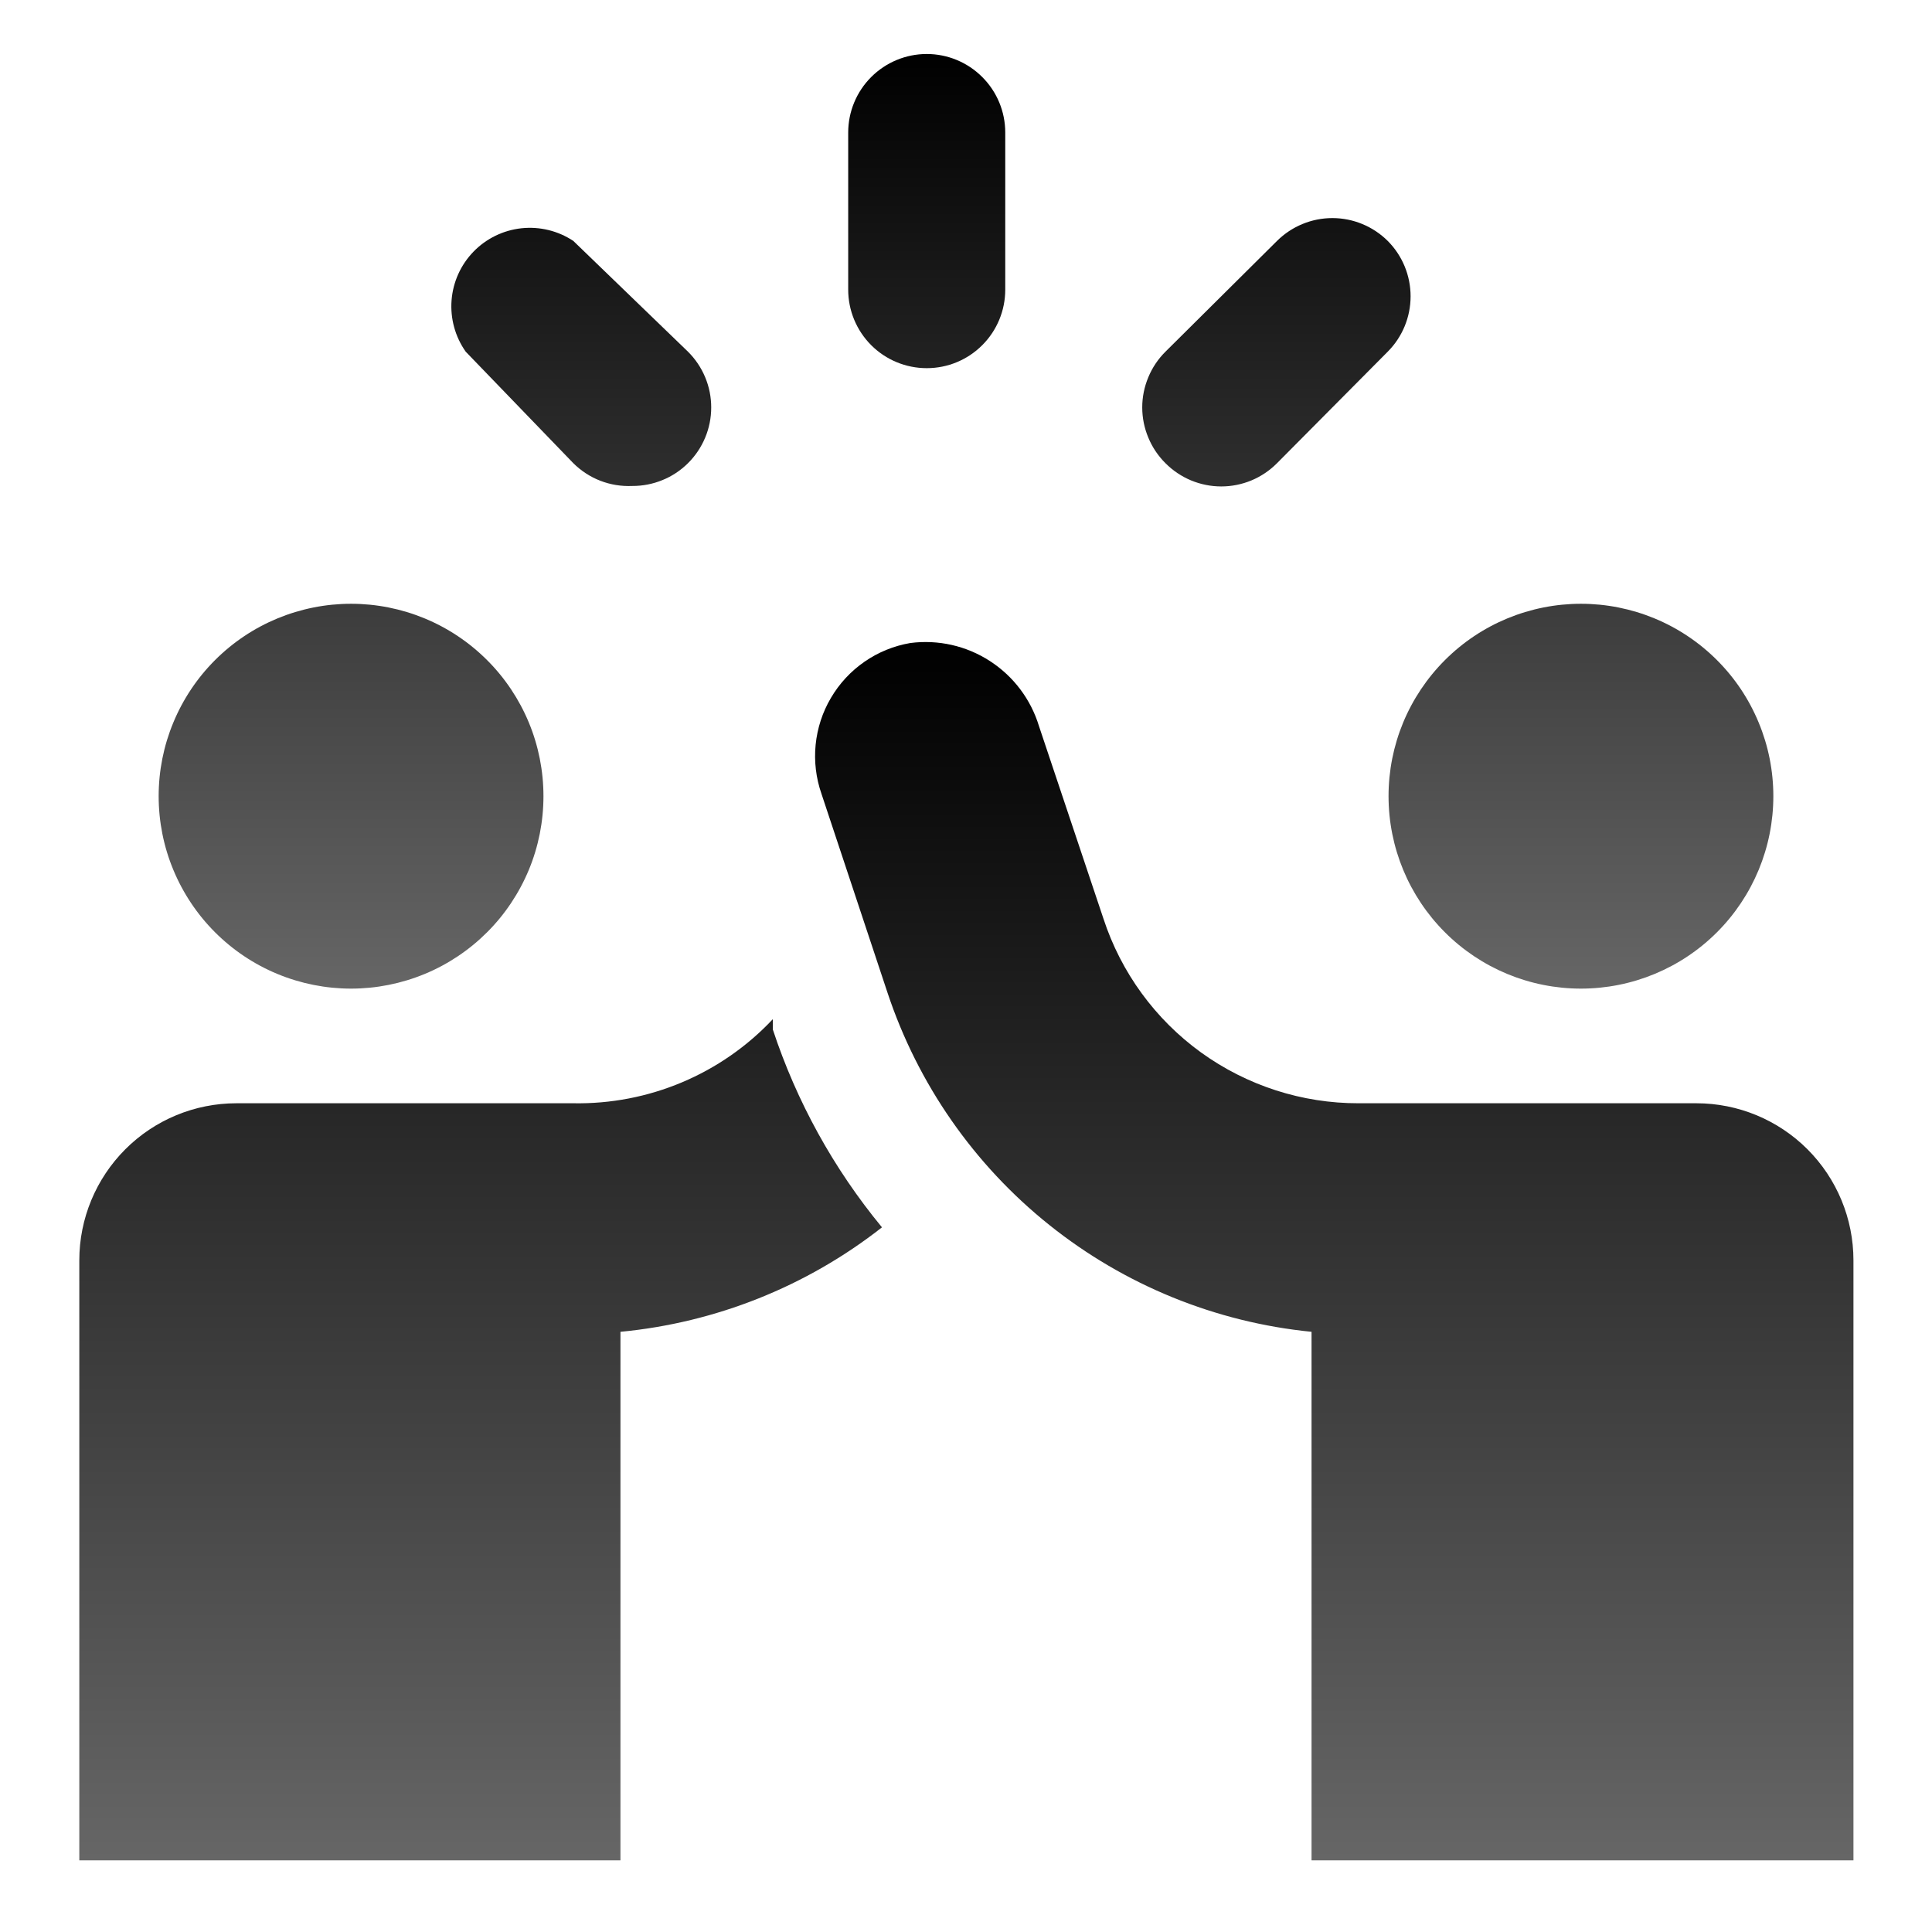
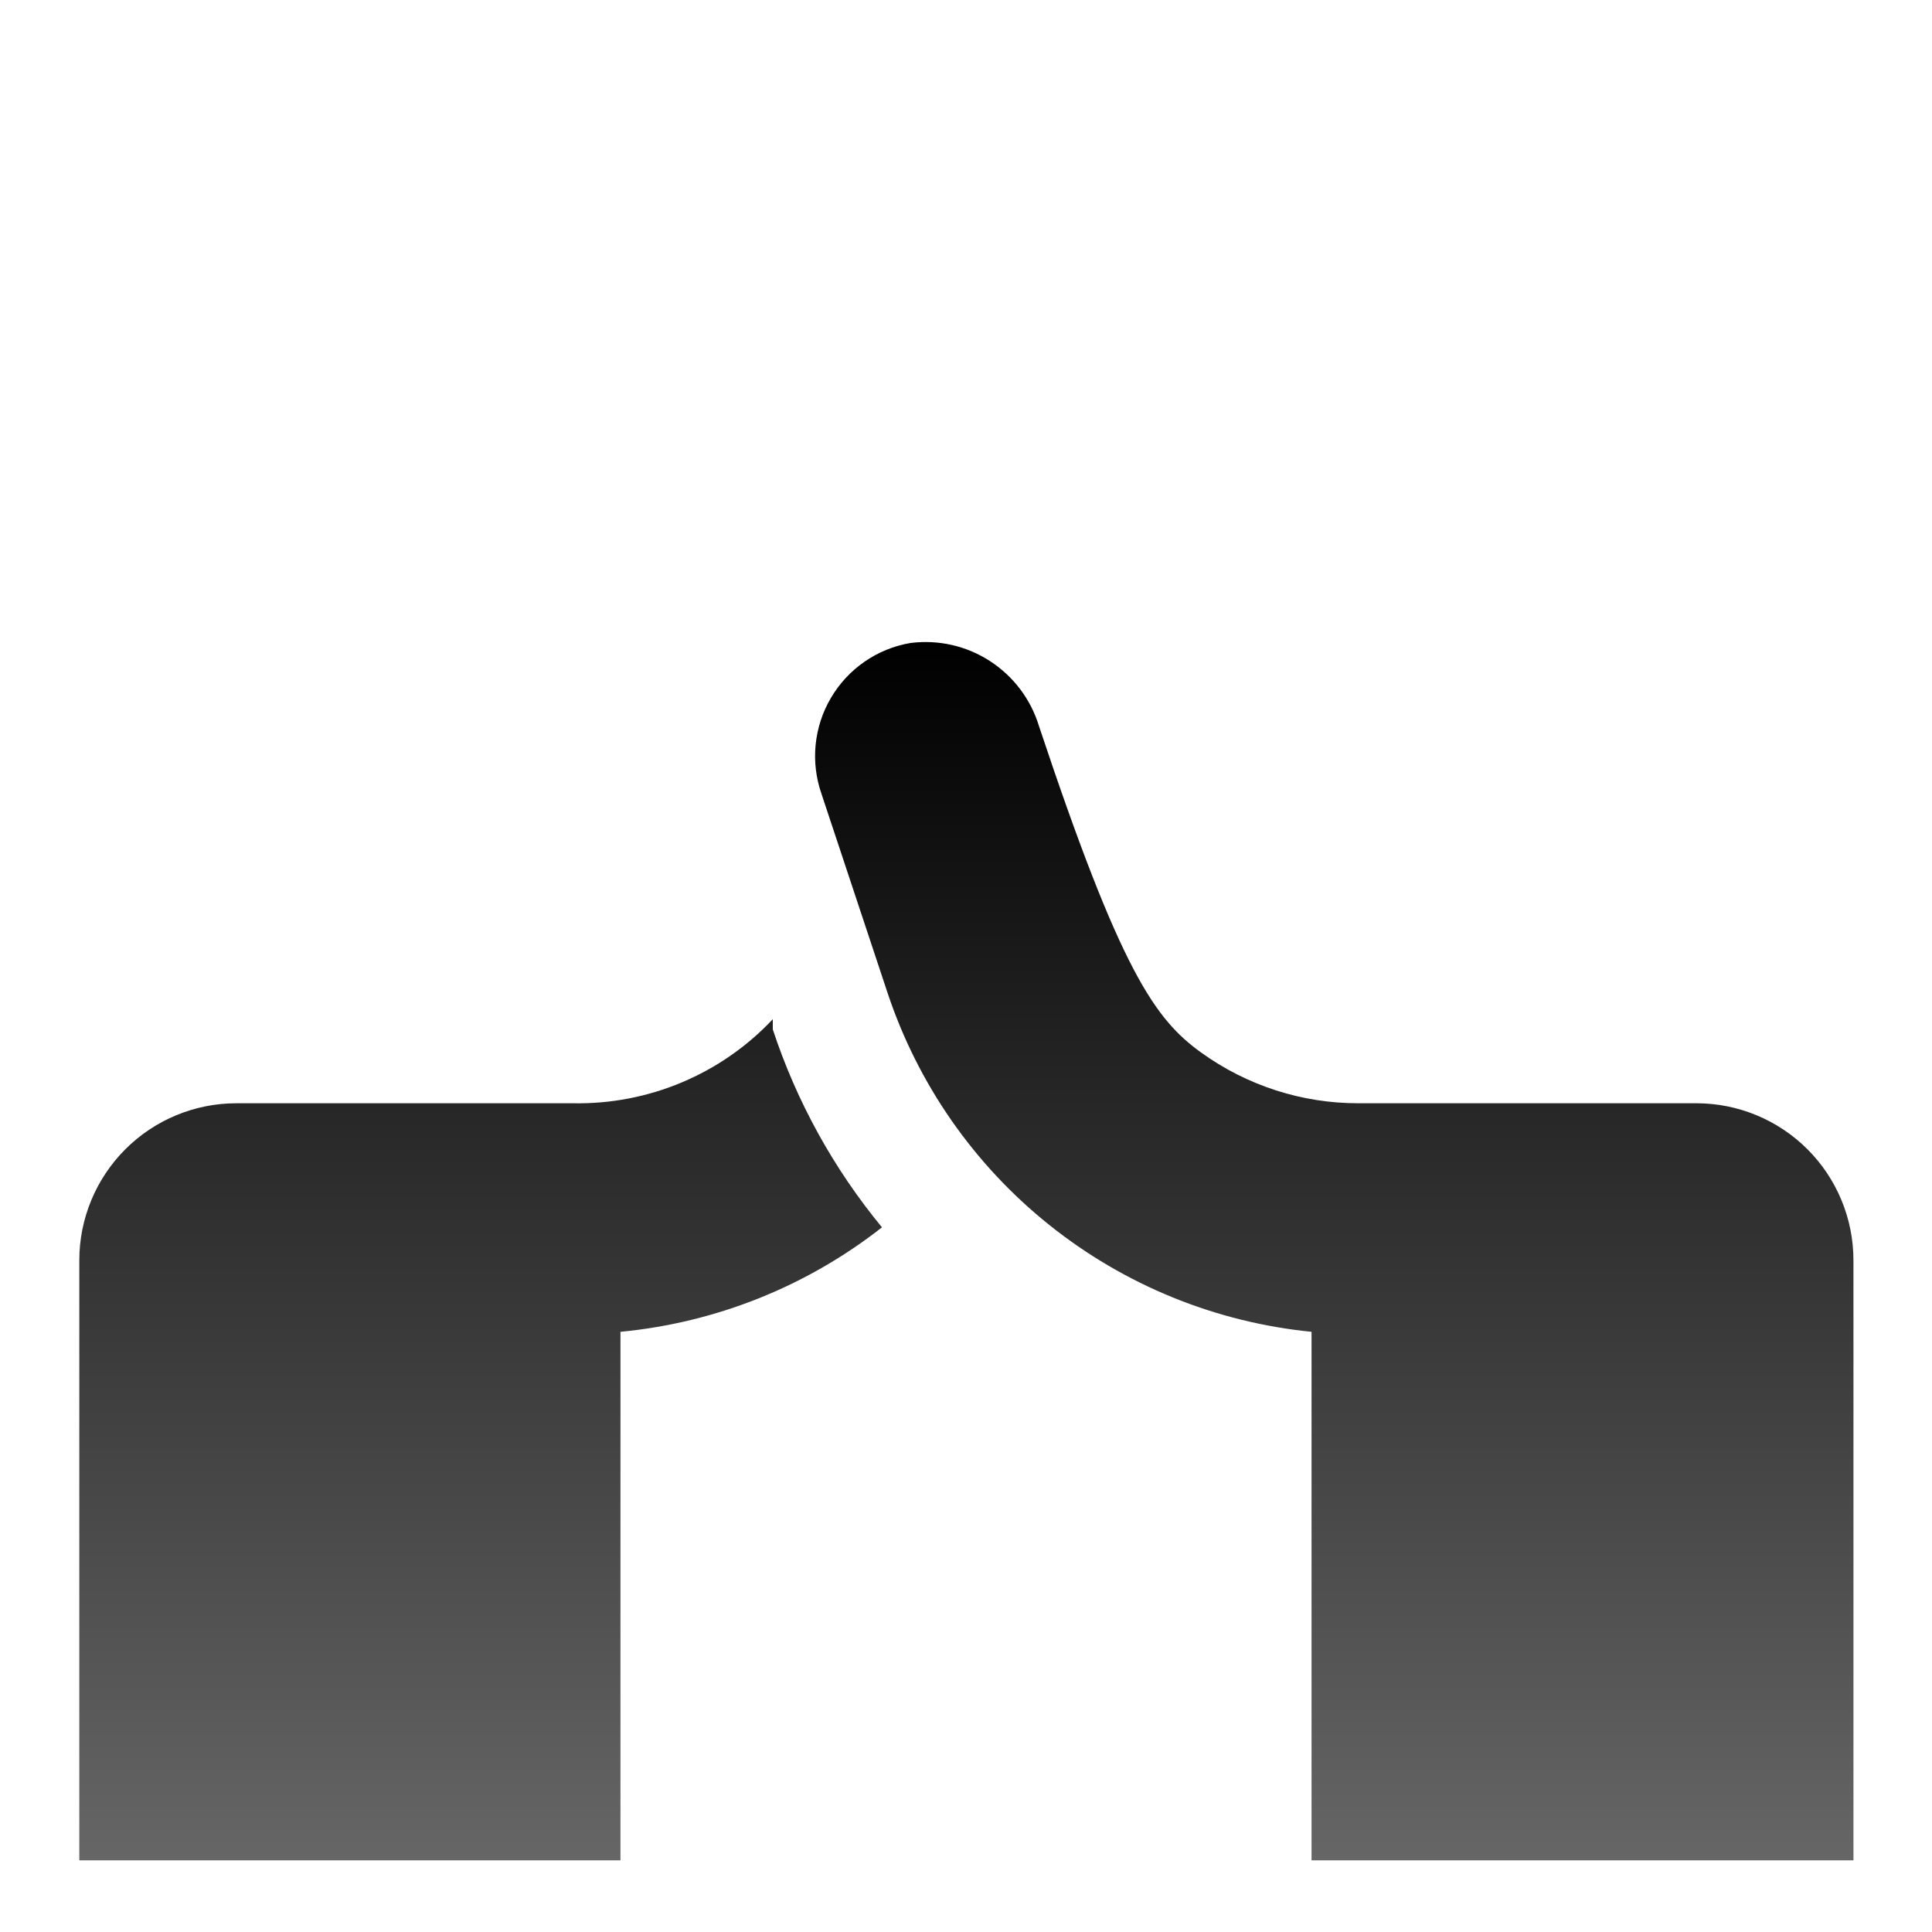
<svg xmlns="http://www.w3.org/2000/svg" width="41" height="41" viewBox="0 0 41 41" fill="none">
-   <path d="M3.367 16.896C3.367 17.433 3.472 17.964 3.678 18.459C3.883 18.954 4.184 19.405 4.563 19.784C4.942 20.163 5.392 20.464 5.887 20.669C6.383 20.874 6.914 20.98 7.45 20.98C7.986 20.98 8.517 20.874 9.013 20.669C9.508 20.464 9.958 20.163 10.337 19.784C10.717 19.405 11.017 18.954 11.223 18.459C11.428 17.964 11.533 17.433 11.533 16.896C11.533 16.36 11.428 15.829 11.223 15.334C11.017 14.838 10.717 14.388 10.337 14.009C9.958 13.63 9.508 13.329 9.013 13.124C8.517 12.919 7.986 12.813 7.45 12.813C6.914 12.813 6.383 12.919 5.887 13.124C5.392 13.329 4.942 13.63 4.563 14.009C4.184 14.388 3.883 14.838 3.678 15.334C3.472 15.829 3.367 16.36 3.367 16.896ZM29.467 16.896C29.467 17.98 29.897 19.018 30.663 19.784C31.428 20.55 32.467 20.98 33.55 20.98C34.633 20.98 35.672 20.55 36.437 19.784C37.203 19.018 37.633 17.98 37.633 16.896C37.633 16.36 37.528 15.829 37.322 15.334C37.117 14.838 36.817 14.388 36.437 14.009C36.058 13.63 35.608 13.329 35.113 13.124C34.617 12.919 34.086 12.813 33.55 12.813C33.014 12.813 32.483 12.919 31.987 13.124C31.492 13.329 31.042 13.63 30.663 14.009C30.284 14.388 29.983 14.838 29.777 15.334C29.572 15.829 29.467 16.36 29.467 16.896ZM19.667 7.813C19.225 7.813 18.801 7.638 18.488 7.325C18.176 7.012 18 6.589 18 6.146V2.813C18 2.371 18.176 1.947 18.488 1.635C18.801 1.322 19.225 1.146 19.667 1.146C20.109 1.146 20.533 1.322 20.845 1.635C21.158 1.947 21.333 2.371 21.333 2.813V6.146C21.333 6.589 21.158 7.012 20.845 7.325C20.533 7.638 20.109 7.813 19.667 7.813ZM29.45 5.113C29.138 4.803 28.715 4.628 28.275 4.628C27.835 4.628 27.412 4.803 27.1 5.113L24.733 7.463C24.577 7.618 24.453 7.802 24.369 8.006C24.284 8.209 24.24 8.426 24.24 8.646C24.24 8.867 24.284 9.084 24.369 9.287C24.453 9.491 24.577 9.675 24.733 9.83C24.888 9.986 25.073 10.11 25.276 10.195C25.479 10.279 25.697 10.323 25.917 10.323C26.137 10.323 26.355 10.279 26.558 10.195C26.761 10.11 26.945 9.986 27.1 9.83L29.45 7.463C29.761 7.151 29.935 6.728 29.935 6.288C29.935 5.848 29.761 5.425 29.45 5.113ZM13.417 10.313C13.186 10.323 12.956 10.286 12.741 10.203C12.526 10.12 12.33 9.992 12.167 9.83L9.883 7.463C9.659 7.146 9.553 6.759 9.583 6.372C9.613 5.984 9.778 5.619 10.049 5.34C10.32 5.061 10.68 4.886 11.067 4.844C11.454 4.803 11.843 4.898 12.167 5.113L14.6 7.463C14.756 7.618 14.88 7.802 14.965 8.006C15.05 8.209 15.093 8.426 15.093 8.646C15.093 8.867 15.05 9.084 14.965 9.287C14.88 9.491 14.756 9.675 14.6 9.83C14.444 9.984 14.26 10.107 14.056 10.189C13.854 10.272 13.636 10.314 13.417 10.313Z" fill="url(#paint0_linear_141_8236)" />
-   <path d="M27.833 39.479V28.263C25.798 28.061 23.864 27.273 22.267 25.995C20.67 24.718 19.477 23.004 18.833 21.063L17.433 16.846C17.317 16.512 17.274 16.157 17.309 15.806C17.344 15.454 17.454 15.114 17.634 14.81C17.813 14.505 18.056 14.243 18.347 14.042C18.637 13.841 18.968 13.706 19.317 13.646C19.908 13.569 20.507 13.704 21.007 14.028C21.508 14.352 21.877 14.842 22.05 15.413L23.417 19.496C23.79 20.637 24.515 21.631 25.488 22.335C26.462 23.038 27.633 23.416 28.833 23.413H36C36.884 23.413 37.732 23.764 38.357 24.389C38.982 25.014 39.333 25.862 39.333 26.746V39.479H27.833ZM16.4 21.846V21.629C15.858 22.206 15.201 22.662 14.472 22.969C13.743 23.276 12.958 23.427 12.167 23.413H5.017C4.133 23.413 3.285 23.764 2.66 24.389C2.035 25.014 1.683 25.862 1.683 26.746V39.479H13.167V28.263C15.191 28.07 17.117 27.301 18.717 26.046C17.691 24.802 16.905 23.378 16.4 21.846Z" fill="url(#paint1_linear_141_8236)" />
+   <path d="M27.833 39.479V28.263C25.798 28.061 23.864 27.273 22.267 25.995C20.67 24.718 19.477 23.004 18.833 21.063L17.433 16.846C17.317 16.512 17.274 16.157 17.309 15.806C17.344 15.454 17.454 15.114 17.634 14.81C17.813 14.505 18.056 14.243 18.347 14.042C18.637 13.841 18.968 13.706 19.317 13.646C19.908 13.569 20.507 13.704 21.007 14.028C21.508 14.352 21.877 14.842 22.05 15.413C23.79 20.637 24.515 21.631 25.488 22.335C26.462 23.038 27.633 23.416 28.833 23.413H36C36.884 23.413 37.732 23.764 38.357 24.389C38.982 25.014 39.333 25.862 39.333 26.746V39.479H27.833ZM16.4 21.846V21.629C15.858 22.206 15.201 22.662 14.472 22.969C13.743 23.276 12.958 23.427 12.167 23.413H5.017C4.133 23.413 3.285 23.764 2.66 24.389C2.035 25.014 1.683 25.862 1.683 26.746V39.479H13.167V28.263C15.191 28.07 17.117 27.301 18.717 26.046C17.691 24.802 16.905 23.378 16.4 21.846Z" fill="url(#paint1_linear_141_8236)" />
  <defs>
    <linearGradient id="paint0_linear_141_8236" x1="20.5" y1="1.146" x2="20.5" y2="20.98" gradientUnits="userSpaceOnUse">
      <stop />
      <stop offset="1" stop-color="#666666" />
    </linearGradient>
    <linearGradient id="paint1_linear_141_8236" x1="20.508" y1="13.625" x2="20.508" y2="39.479" gradientUnits="userSpaceOnUse">
      <stop />
      <stop offset="1" stop-color="#666666" />
    </linearGradient>
  </defs>
</svg>